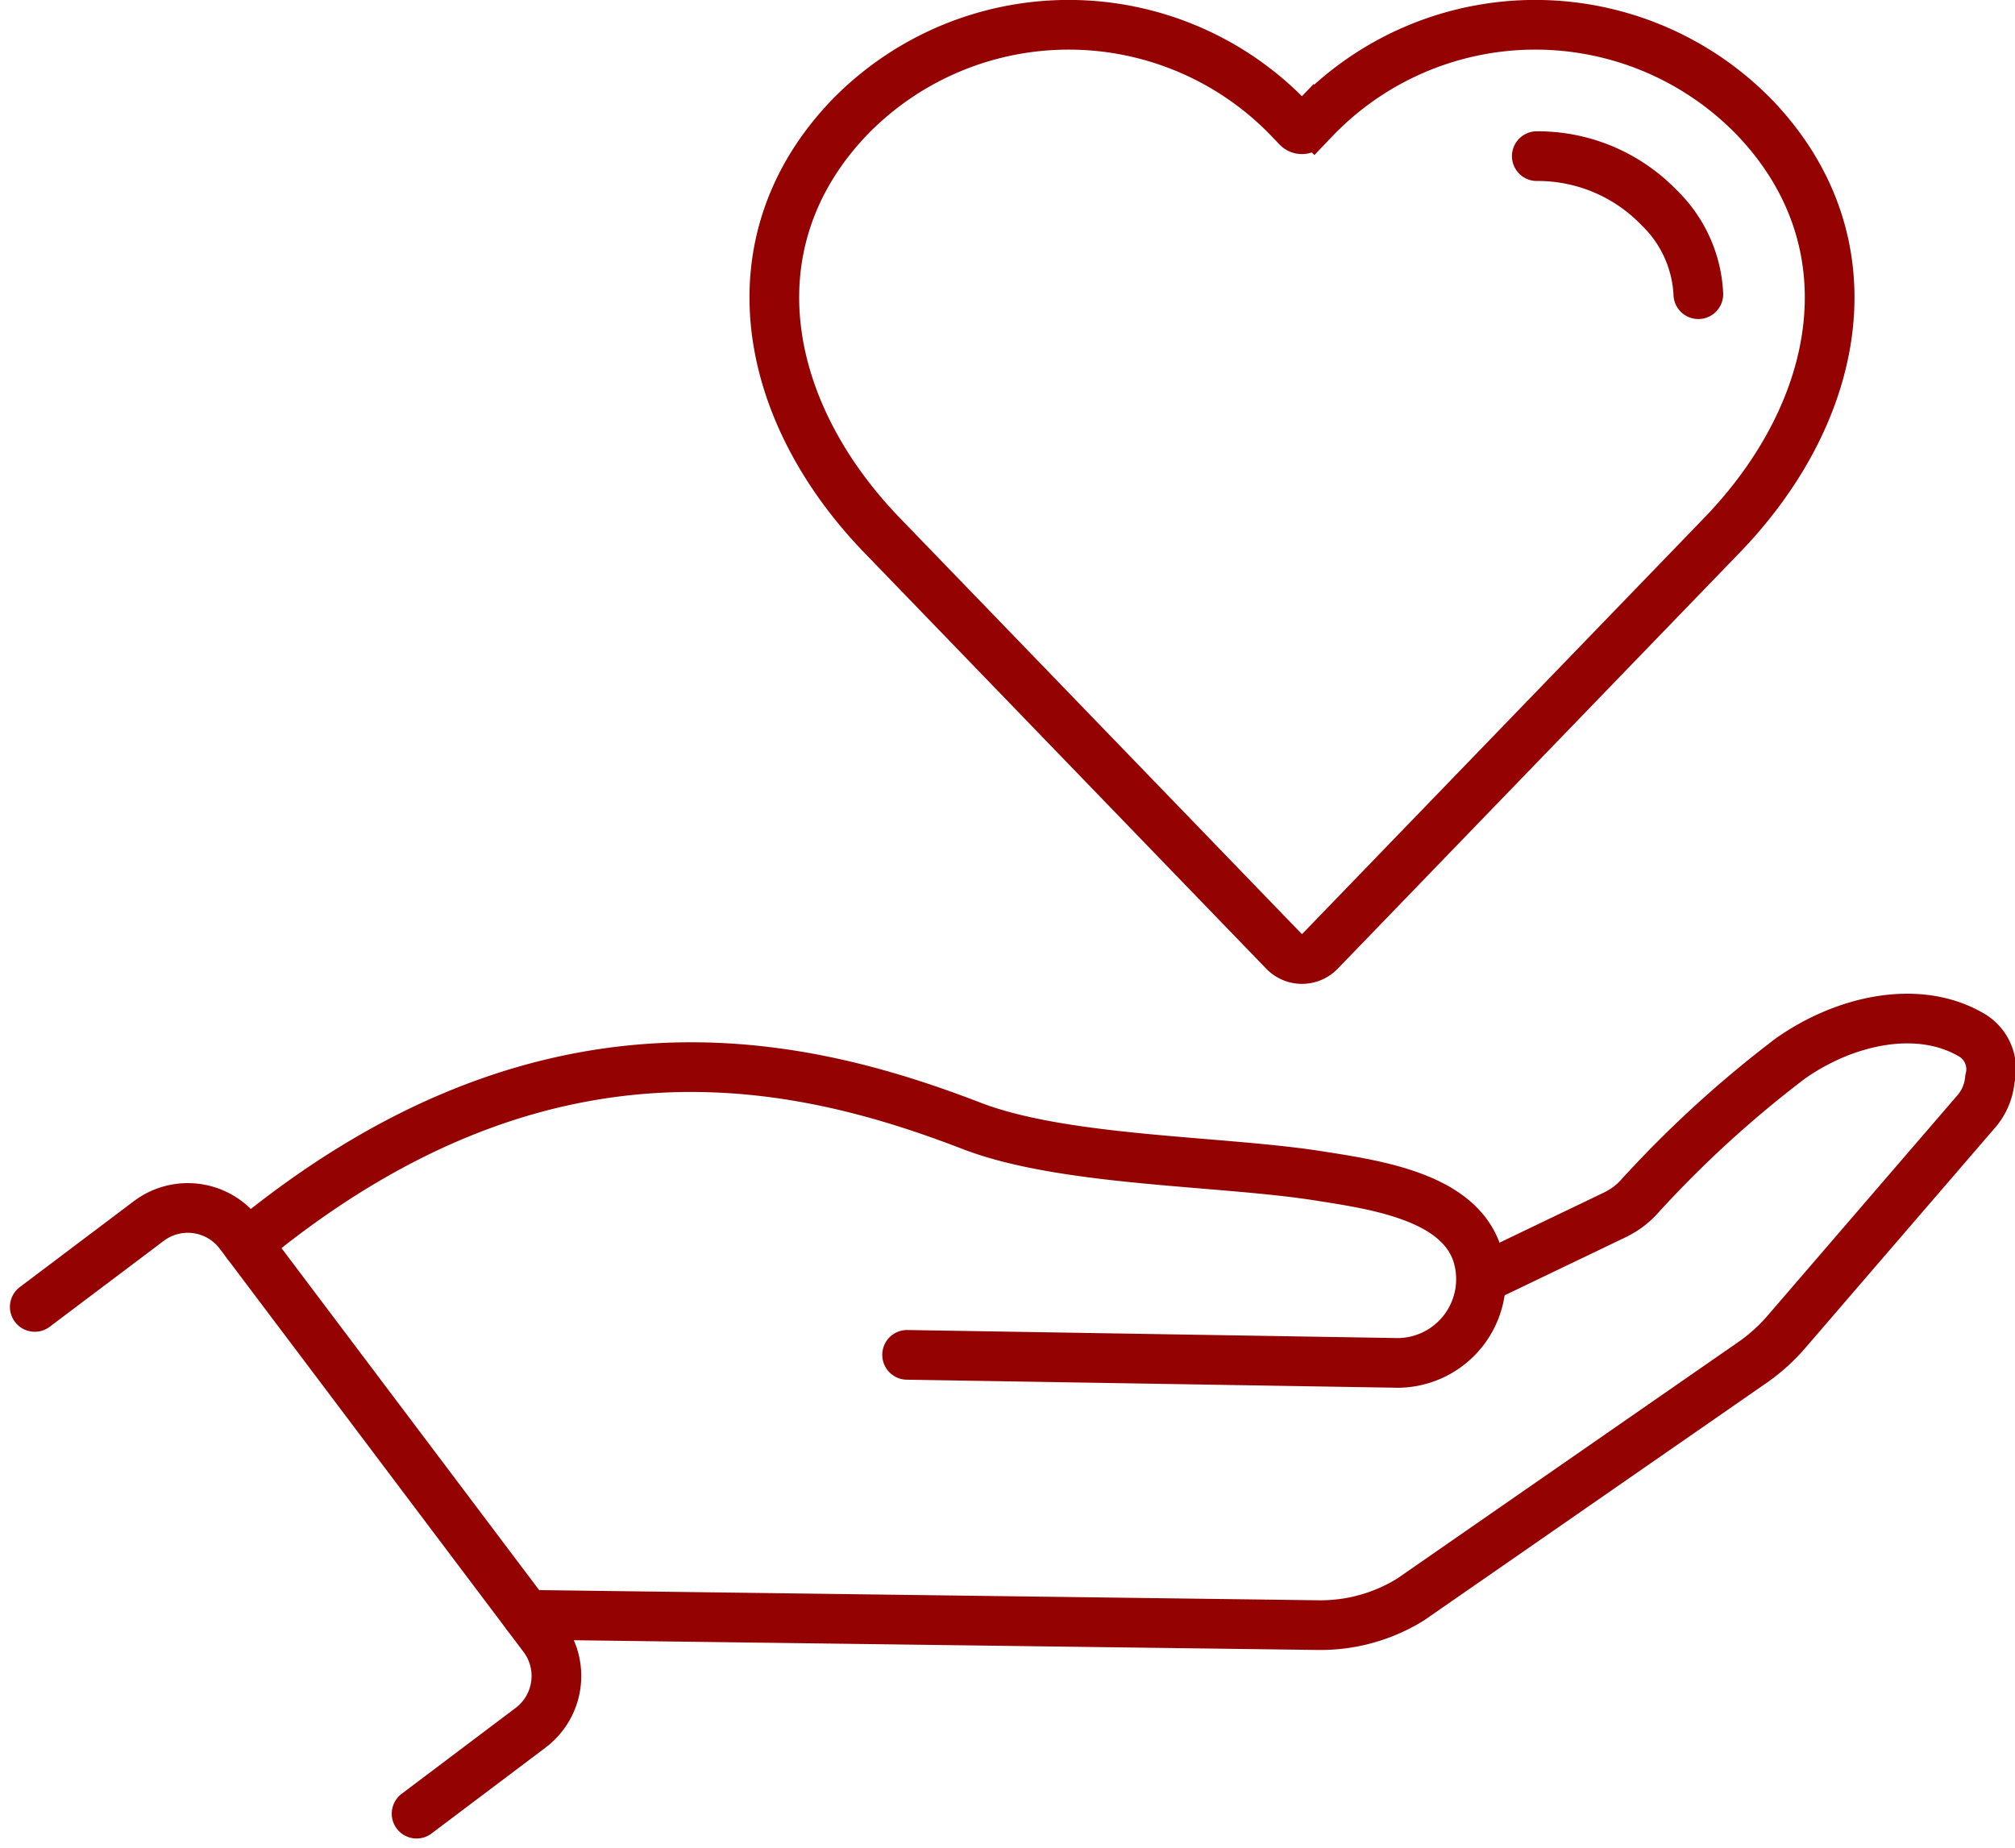
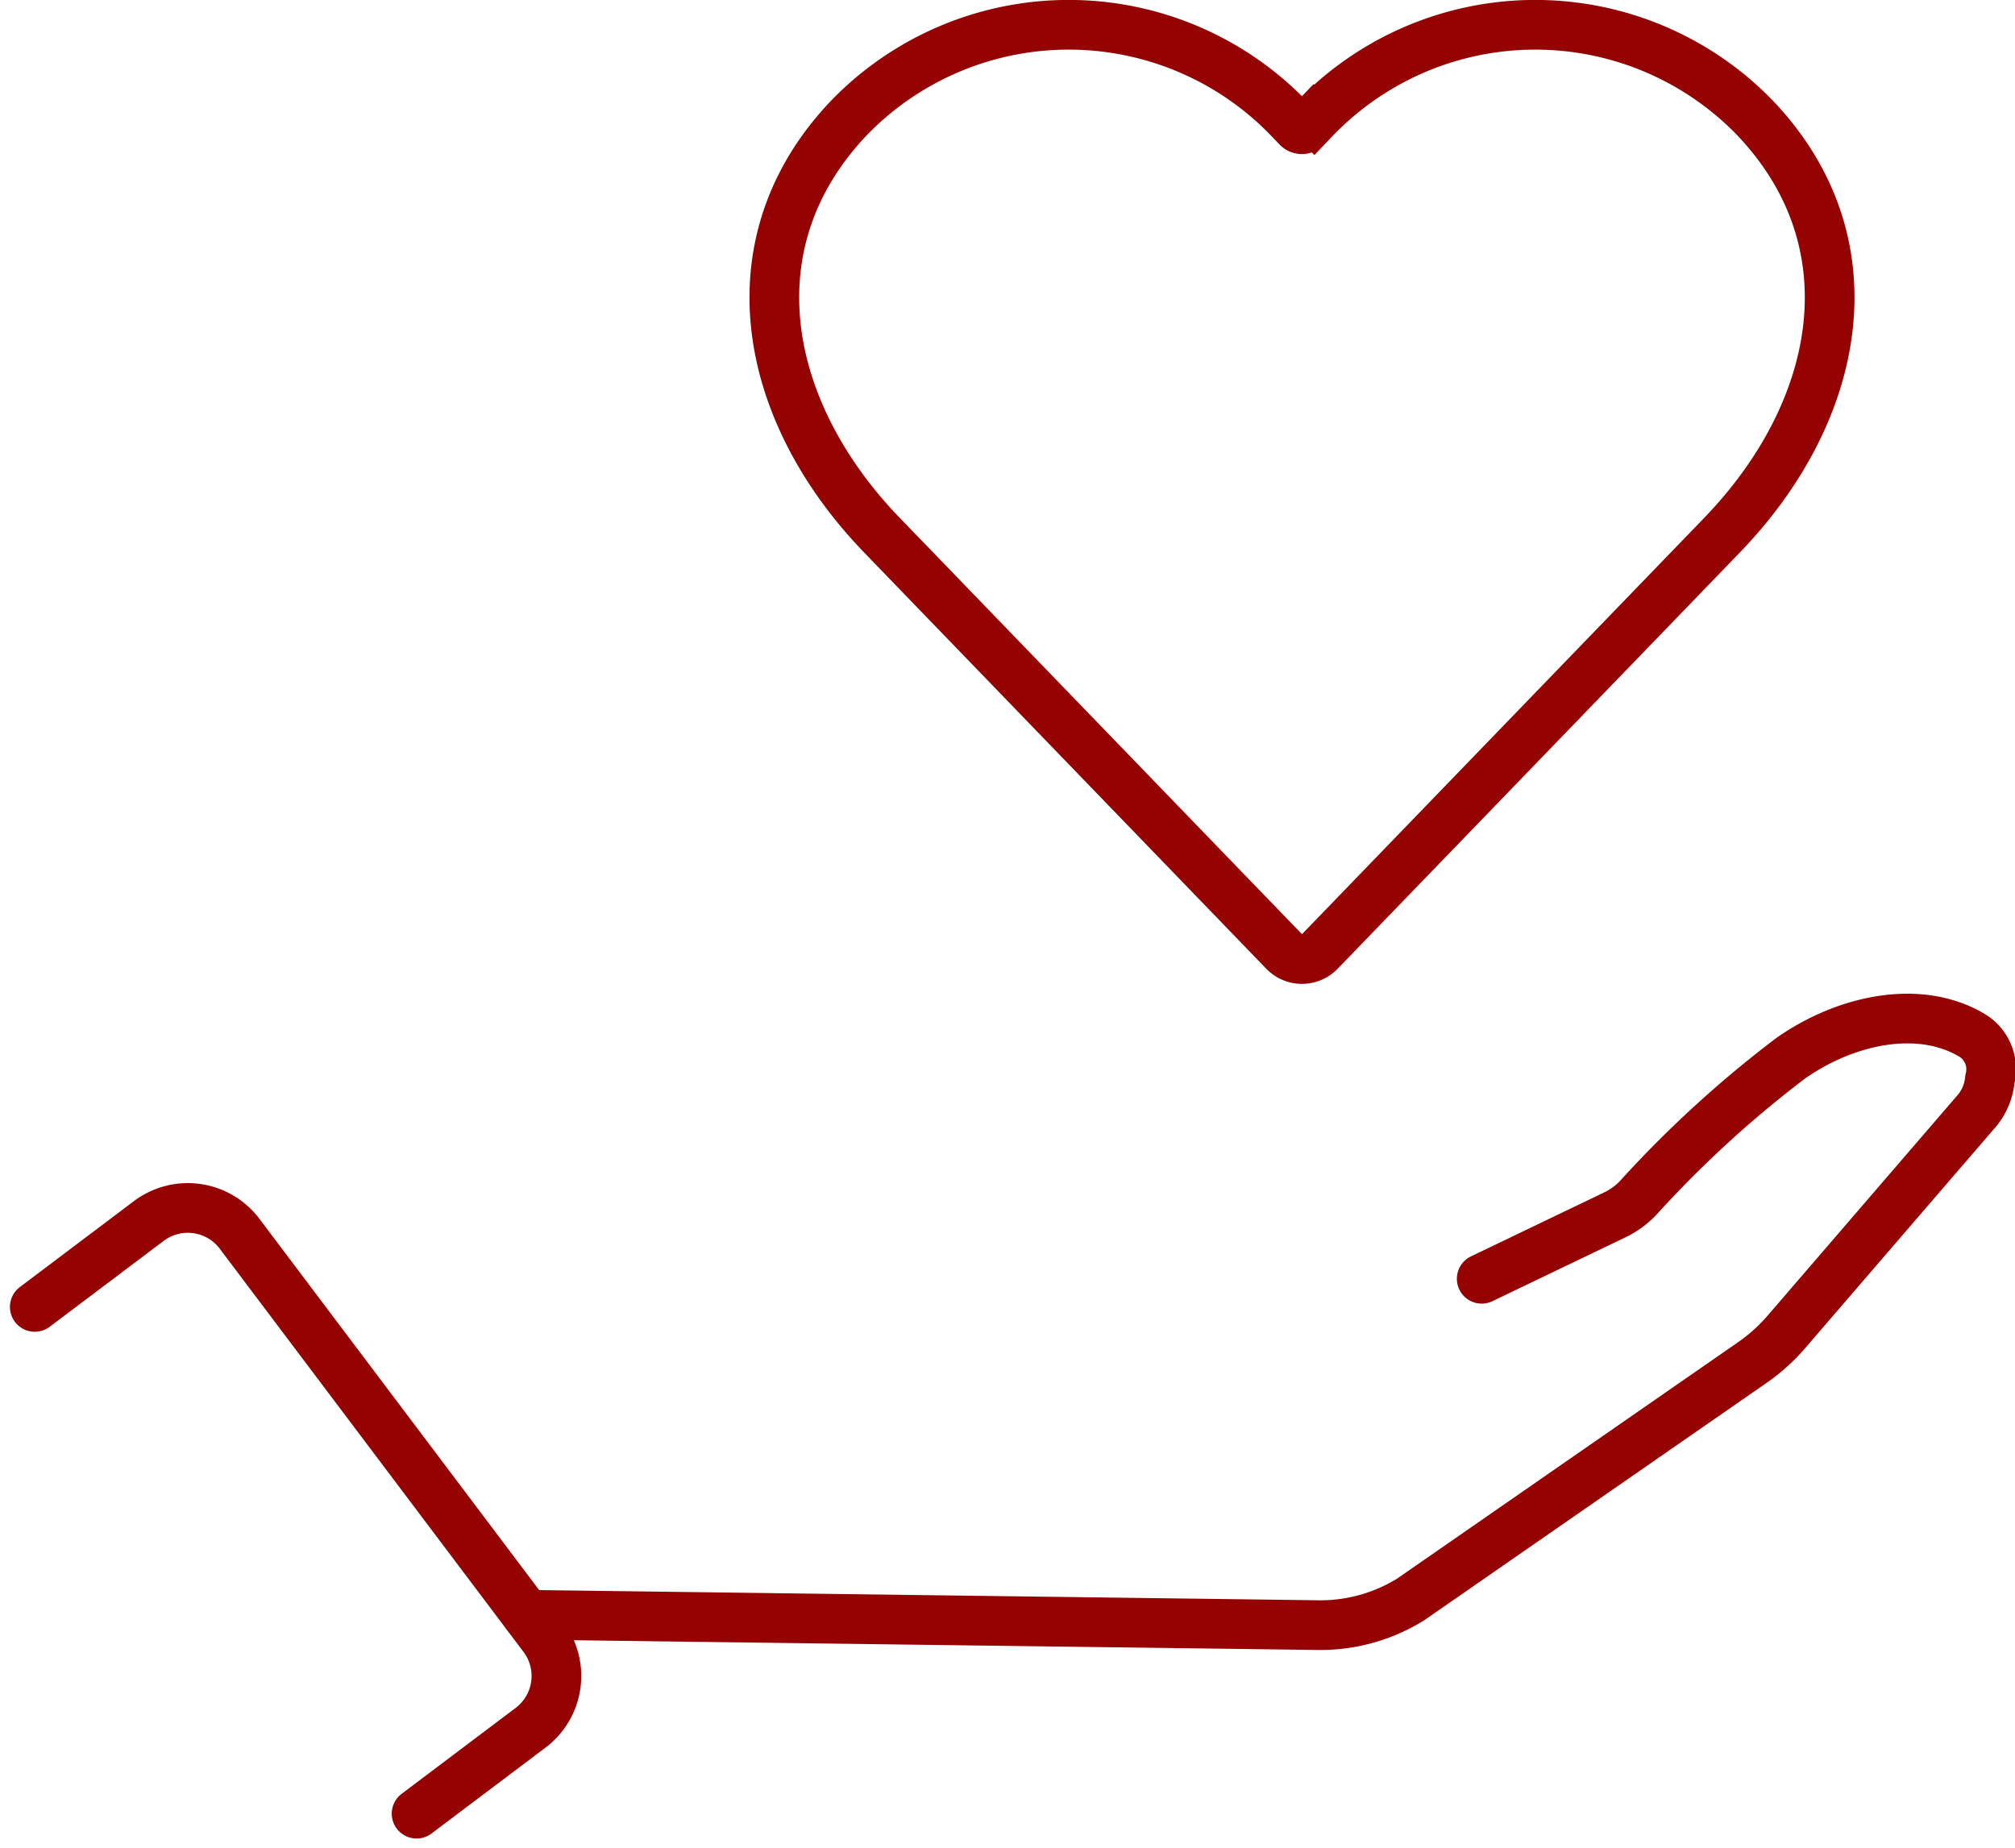
<svg xmlns="http://www.w3.org/2000/svg" width="81.115" height="74.413" viewBox="0 0 81.115 74.413">
  <g id="Group_11319" data-name="Group 11319" transform="translate(-238.395 -3480)">
    <g id="Group_11140" data-name="Group 11140" transform="translate(15123.448 7098.634)">
-       <path id="Path_11042" data-name="Path 11042" d="M45.152,211.7c11.9-9.825,22.164-7.447,29.173-4.745,3.709,1.428,9.958,1.389,13.9,2,2.313.363,5.6.825,6.411,3.072a3.372,3.372,0,0,1-3.357,4.464l-19.562-.321" transform="translate(-14920.254 -3780.259)" fill="none" stroke="#940201" stroke-linecap="round" stroke-linejoin="round" stroke-width="2" />
      <path id="Path_11043" data-name="Path 11043" d="M98.84,219.247l31.876.417a6.89,6.89,0,0,0,3.708-1.034l13.745-9.531a7.294,7.294,0,0,0,1.372-1.232l7.7-8.939a2.288,2.288,0,0,0,.5-1.244,1.594,1.594,0,0,0-.779-1.8c-2.117-1.219-5.048-.586-7.254.969a45.05,45.05,0,0,0-6.019,5.493,3.2,3.2,0,0,1-1.029.793l-5.376,2.581" transform="translate(-14962.69 -3772.872)" fill="none" stroke="#940201" stroke-linecap="round" stroke-linejoin="round" stroke-width="2" />
      <path id="Path_11044" data-name="Path 11044" d="M4.347,235.613l4.589-3.458a2.61,2.61,0,0,1,3.656.514L24.82,248.9a2.61,2.61,0,0,1-.514,3.656l-4.589,3.458" transform="translate(-14888 -3801.632)" fill="none" stroke="#940201" stroke-linecap="round" stroke-linejoin="round" stroke-width="2" />
      <path id="Path_11045" data-name="Path 11045" d="M168.367,41.65a1,1,0,0,1-1.441,0L150.745,24.9c-4.849-5.017-6.124-11.833-1.287-16.855a12.31,12.31,0,0,1,17.706.113l.3.314a.252.252,0,0,0,.364,0l.178-.184.125-.13a12.31,12.31,0,0,1,17.706-.113c4.837,5.022,3.562,11.838-1.288,16.855Z" transform="translate(-15000.288 -3621.981)" fill="none" stroke="#940201" stroke-linecap="round" stroke-miterlimit="10" stroke-width="2" />
-       <path id="Path_11046" data-name="Path 11046" d="M292.868,29.569a6.787,6.787,0,0,1,4.933,2.083,5.176,5.176,0,0,1,1.57,3.475" transform="translate(-15116.056 -3641.917)" fill="none" stroke="#940201" stroke-linecap="round" stroke-miterlimit="10" stroke-width="2" />
    </g>
  </g>
</svg>